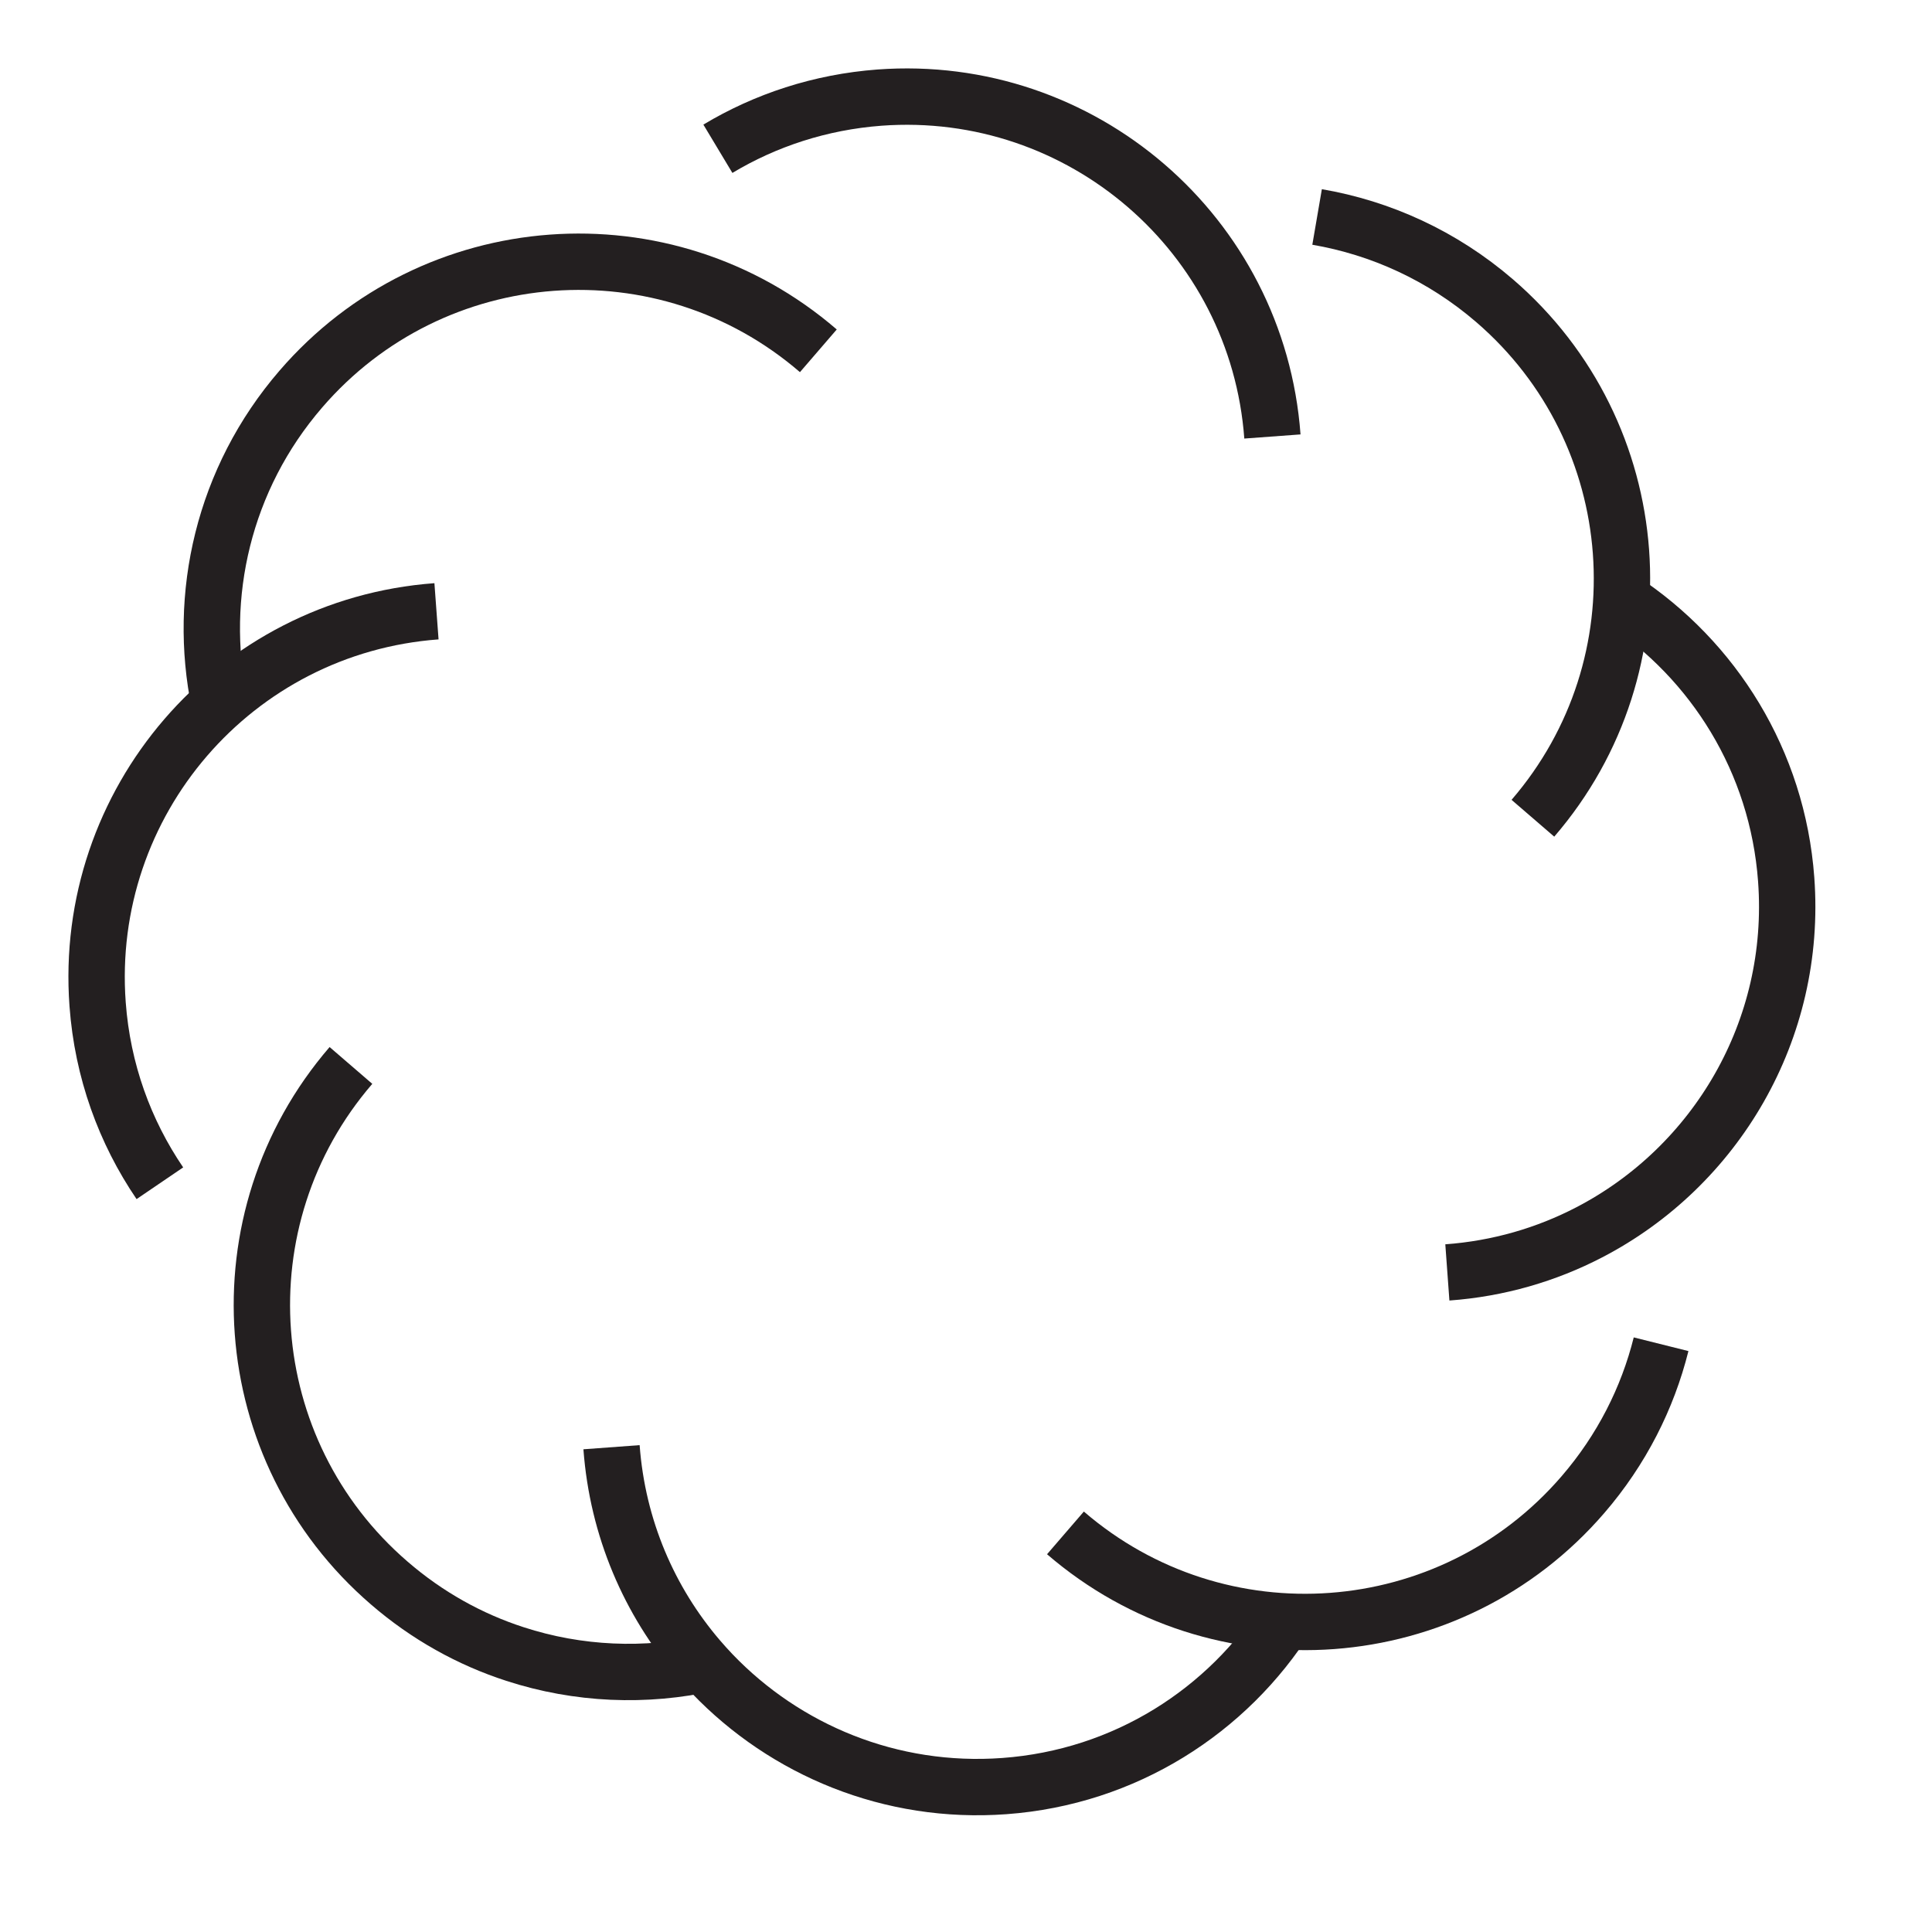
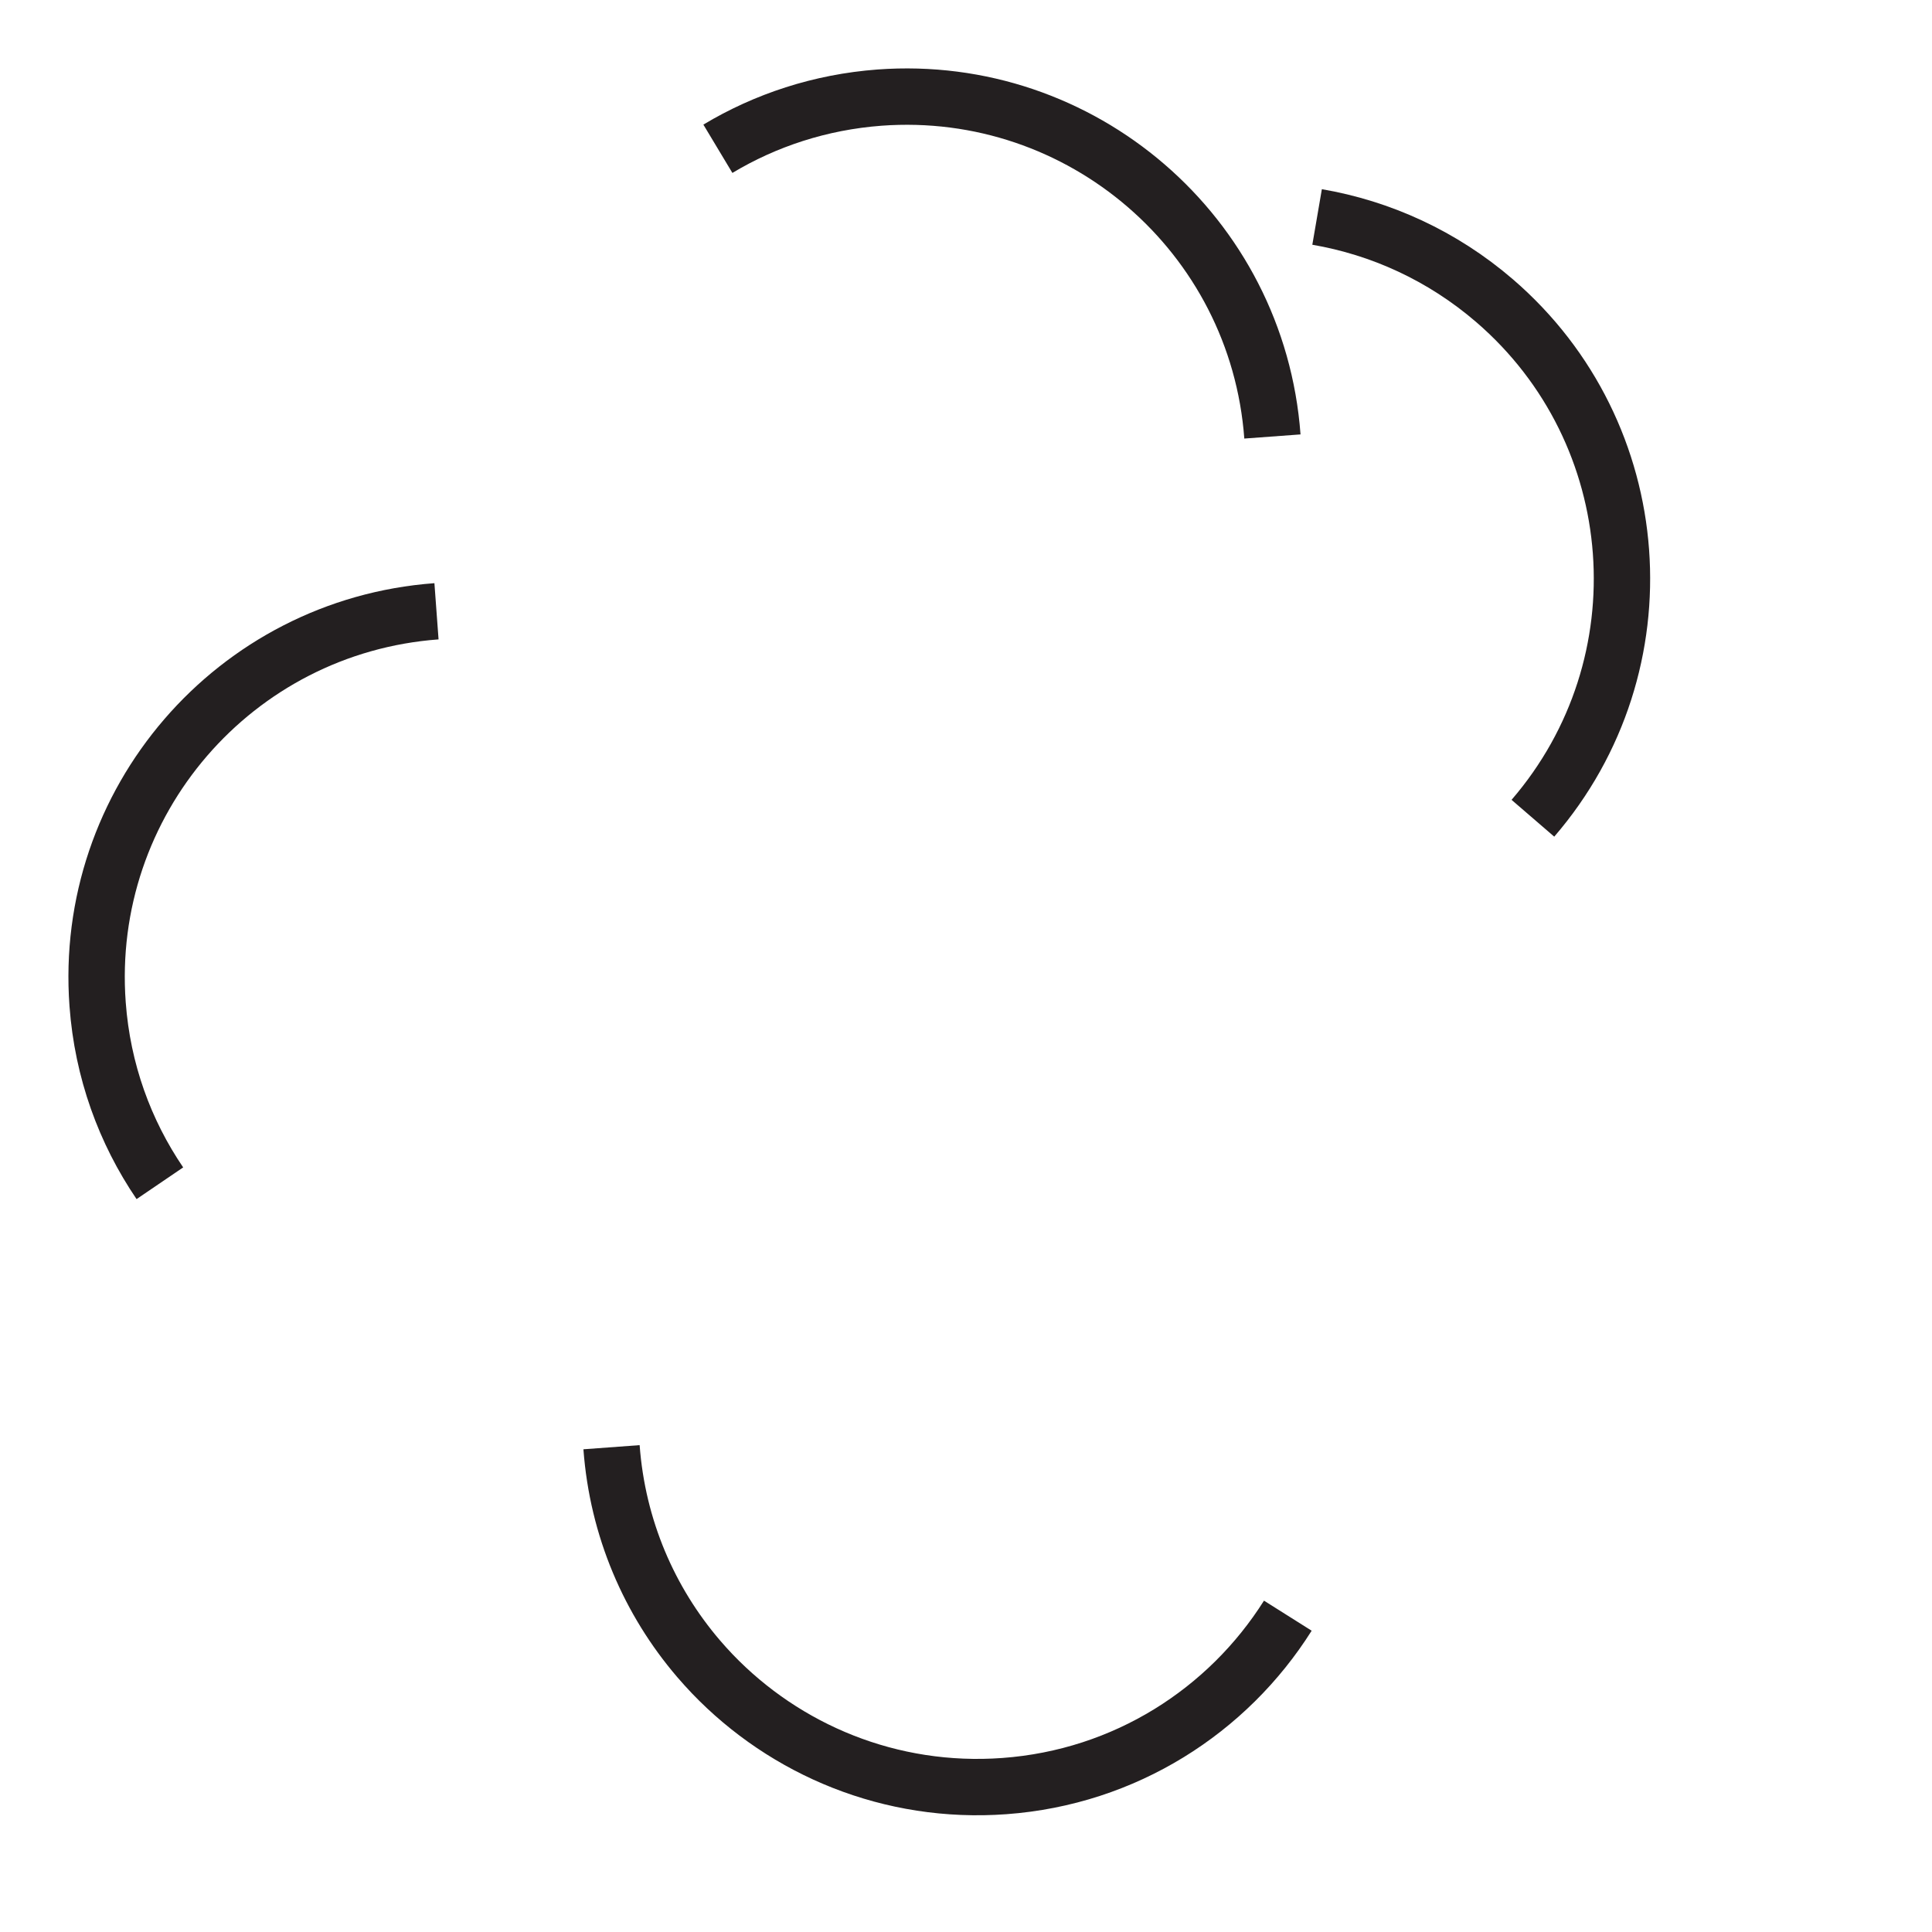
<svg xmlns="http://www.w3.org/2000/svg" width="40" height="40" viewBox="0 0 40 40" fill="none">
  <path d="M26.663 33.451C25.421 35.421 23.294 36.796 20.795 36.979C18.442 37.152 16.261 36.234 14.746 34.654C14.648 34.552 14.554 34.446 14.462 34.34C13.445 33.152 12.785 31.641 12.661 29.963" stroke="#231F20" stroke-width="1.167" stroke-miterlimit="10" />
-   <path d="M14.69 34.431C13.366 34.728 11.971 34.671 10.662 34.245C9.732 33.944 8.844 33.454 8.057 32.773C4.881 30.035 4.525 25.238 7.266 22.059" stroke="#231F20" stroke-width="1.167" stroke-miterlimit="10" />
  <path d="M3.31 24.498C2.585 23.432 2.122 22.171 2.021 20.793C1.712 16.609 4.851 12.965 9.037 12.656" stroke="#231F20" stroke-width="1.167" stroke-miterlimit="10" />
-   <path d="M4.544 14.563C4.082 12.332 4.623 9.915 6.229 8.055C8.967 4.878 13.764 4.522 16.943 7.263" stroke="#231F20" stroke-width="1.167" stroke-miterlimit="10" />
  <path d="M14.863 3.08C15.847 2.489 16.983 2.113 18.207 2.021C22.391 1.712 26.035 4.851 26.344 9.037" stroke="#231F20" stroke-width="1.167" stroke-miterlimit="10" />
  <path d="M27.269 4.492C28.585 4.718 29.859 5.292 30.945 6.227C34.122 8.965 34.478 13.762 31.737 16.941" stroke="#231F20" stroke-width="1.167" stroke-miterlimit="10" />
-   <path d="M33.57 12.414C35.475 13.665 36.801 15.756 36.981 18.207C37.212 21.332 35.52 24.157 32.902 25.515C32.017 25.975 31.024 26.267 29.966 26.344" stroke="#231F20" stroke-width="1.167" stroke-miterlimit="10" />
-   <path d="M34.391 27.831C34.112 28.947 33.575 30.015 32.773 30.945C30.035 34.122 25.238 34.478 22.059 31.737" stroke="#231F20" stroke-width="1.167" stroke-miterlimit="10" />
</svg>